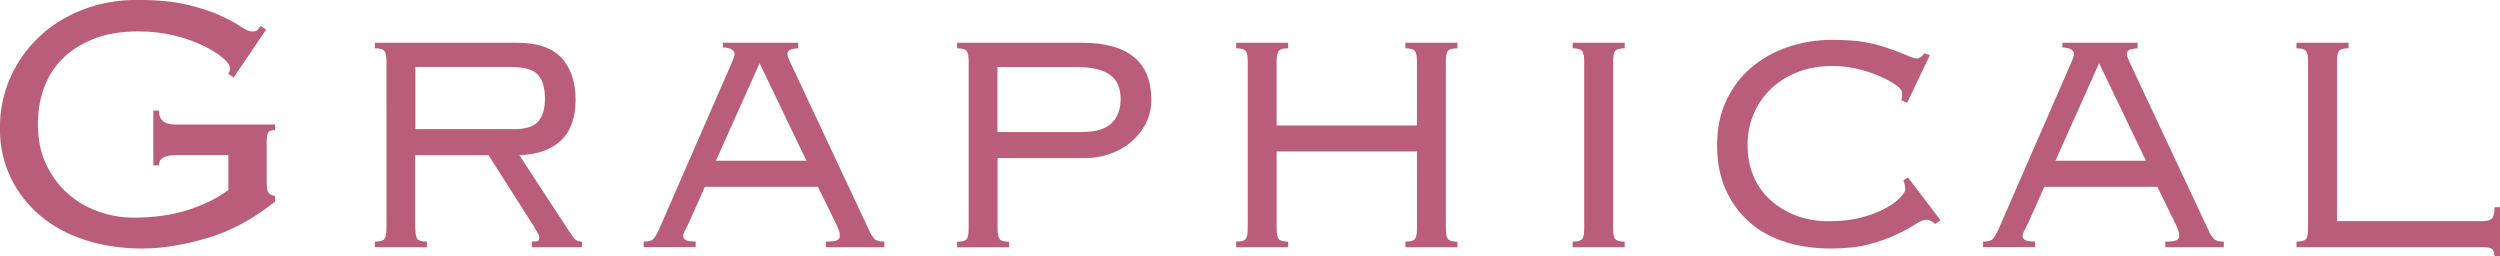
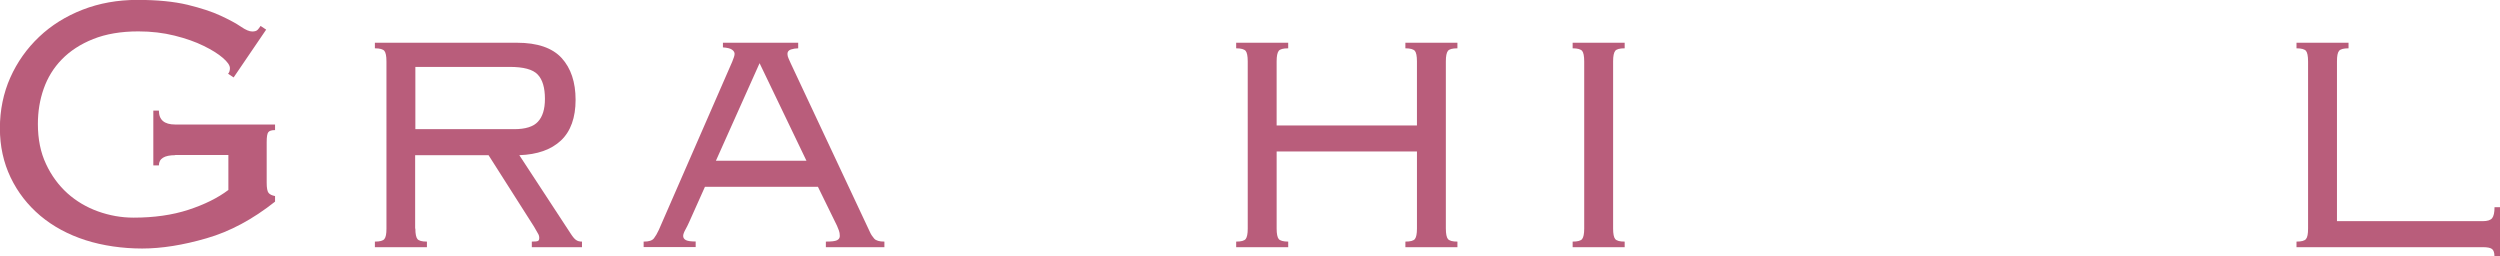
<svg xmlns="http://www.w3.org/2000/svg" id="_レイヤー_2" data-name="レイヤー 2" viewBox="0 0 242.14 24.8">
  <defs>
    <style>
      .cls-1 {
        fill: #b95d7b;
      }
    </style>
  </defs>
  <g id="_レイヤー_1-2" data-name="レイヤー 1">
    <g>
      <path class="cls-1" d="M16.97,15.03c-1.05,0-1.58.33-1.58.99h-.54v-5.31h.54c0,.9.52,1.35,1.58,1.35h9.67v.54c-.33,0-.55.07-.65.2-.11.13-.16.46-.16.97v3.92c0,.51.06.84.18.99.12.15.33.25.63.31v.54c-2.16,1.71-4.37,2.9-6.64,3.55-2.27.66-4.34.99-6.23.99s-3.81-.27-5.49-.81c-1.68-.54-3.14-1.33-4.37-2.36-1.23-1.04-2.19-2.27-2.88-3.71-.69-1.44-1.04-3.03-1.04-4.77s.34-3.41,1.01-4.91,1.6-2.81,2.79-3.94c1.18-1.12,2.59-2,4.21-2.63s3.39-.95,5.31-.95,3.53.16,4.84.47c1.31.32,2.38.67,3.22,1.06.84.39,1.49.74,1.96,1.06.46.32.83.47,1.1.47.24,0,.41-.05.52-.16.1-.11.2-.23.29-.38l.54.36-3.15,4.63-.54-.36c.12-.12.18-.3.18-.54,0-.27-.23-.6-.68-.99-.45-.39-1.07-.78-1.87-1.17-.79-.39-1.73-.72-2.81-.99-1.08-.27-2.25-.41-3.51-.41-1.68,0-3.14.25-4.37.74-1.23.49-2.24,1.15-3.04,1.97-.8.82-1.38,1.77-1.76,2.85-.38,1.08-.56,2.21-.56,3.41,0,1.47.26,2.76.79,3.88.52,1.12,1.22,2.06,2.07,2.83.85.76,1.84,1.35,2.95,1.75,1.11.4,2.26.61,3.46.61,1.98,0,3.75-.25,5.31-.76,1.56-.51,2.85-1.15,3.87-1.92v-3.39h-5.17Z" />
      <path class="cls-1" d="M40.23,22.14c0,.51.07.85.2,1.01.13.17.44.25.92.25v.54h-5.04v-.54c.48,0,.79-.08.92-.25.14-.17.2-.5.2-1.01V5.94c0-.51-.07-.85-.2-1.01-.13-.16-.44-.25-.92-.25v-.54h13.77c1.98,0,3.42.5,4.32,1.48.9.99,1.35,2.34,1.35,4.05s-.47,3.05-1.42,3.94-2.29,1.36-4.03,1.42l4.95,7.56c.21.33.39.55.54.65.15.11.34.16.58.16v.54h-4.86v-.54c.33,0,.53-.02.61-.07.07-.04.11-.14.11-.29s-.04-.3-.14-.45c-.09-.15-.21-.36-.36-.63l-4.41-6.93h-7.11v7.11ZM49.81,12.51c1.08,0,1.85-.24,2.29-.72.45-.48.68-1.21.68-2.21,0-1.08-.23-1.87-.7-2.36-.47-.5-1.37-.74-2.72-.74h-9.13v6.03h9.58Z" />
      <path class="cls-1" d="M62.37,23.4c.48,0,.8-.1.97-.32.16-.21.32-.48.47-.81l7.11-16.29c.15-.36.23-.61.23-.76s-.08-.29-.25-.41c-.17-.12-.46-.19-.88-.22v-.45h7.29v.54c-.24,0-.47.04-.7.11-.23.08-.34.22-.34.43,0,.15.04.3.11.45.07.15.14.3.2.45l7.69,16.38c.09.21.23.41.4.61.18.2.51.29.99.29v.54h-5.67v-.54c.54,0,.9-.04,1.08-.13.18-.09.27-.23.27-.41,0-.21-.03-.39-.09-.54-.06-.15-.12-.3-.18-.45l-1.85-3.78h-10.94l-1.53,3.42c-.12.27-.25.53-.38.76-.13.24-.2.44-.2.58,0,.18.09.32.27.41.18.09.49.13.94.13v.54h-5.04v-.54ZM69.34,15.57h8.77l-4.54-9.45-4.23,9.45Z" />
-       <path class="cls-1" d="M93.82,5.94c0-.51-.07-.85-.2-1.01-.13-.16-.44-.25-.92-.25v-.54h12.06c4.5,0,6.75,1.84,6.75,5.54,0,.84-.18,1.6-.54,2.29s-.83,1.28-1.42,1.78-1.26.88-2.02,1.15c-.77.27-1.57.41-2.41.41h-8.5v6.84c0,.51.07.85.2,1.01.13.17.44.25.92.25v.54h-5.04v-.54c.48,0,.79-.08.92-.25.14-.17.2-.5.2-1.01V5.94ZM104.89,12.78c1.26,0,2.18-.28,2.77-.85s.88-1.35.88-2.34c0-1.08-.35-1.87-1.06-2.36-.71-.5-1.78-.74-3.22-.74h-7.65v6.3h8.28Z" />
      <path class="cls-1" d="M140.04,22.14c0,.51.07.85.2,1.01.14.17.44.25.92.25v.54h-5.04v-.54c.48,0,.79-.08.92-.25.13-.17.2-.5.2-1.01v-7.47h-13.59v7.47c0,.51.07.85.2,1.01s.44.25.92.25v.54h-5.04v-.54c.48,0,.79-.08.92-.25.13-.17.2-.5.2-1.01V5.94c0-.51-.07-.85-.2-1.01-.14-.16-.44-.25-.92-.25v-.54h5.04v.54c-.48,0-.79.08-.92.25-.13.17-.2.5-.2,1.01v6.21h13.59v-6.21c0-.51-.07-.85-.2-1.01-.14-.16-.44-.25-.92-.25v-.54h5.04v.54c-.48,0-.79.08-.92.25-.13.17-.2.5-.2,1.01v16.2Z" />
      <path class="cls-1" d="M152.32,23.4c.48,0,.79-.08.92-.25.13-.17.2-.5.2-1.01V5.94c0-.51-.07-.85-.2-1.01-.14-.16-.44-.25-.92-.25v-.54h5.04v.54c-.48,0-.79.08-.92.25-.13.17-.2.5-.2,1.01v16.2c0,.51.07.85.2,1.01.14.17.44.25.92.25v.54h-5.04v-.54Z" />
-       <path class="cls-1" d="M184.14,9.72c.06-.18.09-.3.09-.36v-.41c0-.18-.2-.41-.58-.7-.39-.28-.91-.57-1.55-.85-.65-.29-1.37-.53-2.16-.72-.8-.19-1.6-.29-2.41-.29-1.29,0-2.45.2-3.46.61-1.02.41-1.89.96-2.61,1.67-.72.71-1.27,1.52-1.64,2.45-.38.93-.56,1.92-.56,2.97s.19,2.03.56,2.93c.37.9.91,1.67,1.62,2.32.7.65,1.54,1.16,2.5,1.53.96.38,2.02.56,3.2.56s2.21-.12,3.13-.36c.91-.24,1.69-.53,2.32-.88.63-.34,1.11-.69,1.44-1.04.33-.34.5-.61.5-.79,0-.33-.06-.63-.18-.9l.45-.27,3.15,4.14-.5.36c-.24-.18-.42-.29-.54-.34-.12-.04-.22-.07-.31-.07-.27,0-.64.15-1.1.45-.47.3-1.07.63-1.82.99-.75.36-1.64.67-2.68.95-1.03.27-2.27.4-3.71.4-1.53,0-2.96-.2-4.3-.61-1.34-.41-2.5-1.04-3.49-1.89-.99-.86-1.77-1.91-2.34-3.17-.57-1.26-.85-2.7-.85-4.32s.29-3.06.88-4.32,1.39-2.33,2.41-3.2c1.02-.87,2.21-1.54,3.55-2,1.35-.46,2.79-.7,4.32-.7,1.29,0,2.35.08,3.19.23.84.15,1.71.39,2.61.72.6.21,1.09.41,1.49.58.39.18.69.27.9.27.24,0,.48-.17.72-.5l.54.18-2.21,4.63-.54-.27Z" />
-       <path class="cls-1" d="M192.1,23.4c.48,0,.8-.1.97-.32.16-.21.32-.48.47-.81l7.11-16.29c.15-.36.23-.61.23-.76s-.08-.29-.25-.41c-.17-.12-.46-.19-.88-.22v-.45h7.29v.54c-.24,0-.47.04-.7.11-.23.08-.34.22-.34.43,0,.15.04.3.11.45.07.15.14.3.2.45l7.69,16.38c.09.21.23.41.4.61.18.2.51.29.99.29v.54h-5.67v-.54c.54,0,.9-.04,1.08-.13.18-.09.27-.23.27-.41,0-.21-.03-.39-.09-.54-.06-.15-.12-.3-.18-.45l-1.85-3.78h-10.94l-1.53,3.42c-.12.27-.25.53-.38.76-.13.24-.2.44-.2.58,0,.18.09.32.27.41.18.09.49.13.94.13v.54h-5.04v-.54ZM199.08,15.57h8.77l-4.54-9.45-4.23,9.45Z" />
      <path class="cls-1" d="M241.6,24.8c0-.33-.08-.56-.23-.68-.15-.12-.45-.18-.9-.18h-18.04v-.54c.48,0,.79-.08.92-.25.14-.17.2-.5.2-1.01V5.94c0-.51-.07-.85-.2-1.01-.13-.16-.44-.25-.92-.25v-.54h5.04v.54c-.48,0-.79.08-.92.25-.14.17-.2.5-.2,1.01v15.48h14.13c.45,0,.75-.1.9-.29.15-.19.23-.55.23-1.06h.54v4.73h-.54Z" />
    </g>
  </g>
</svg>